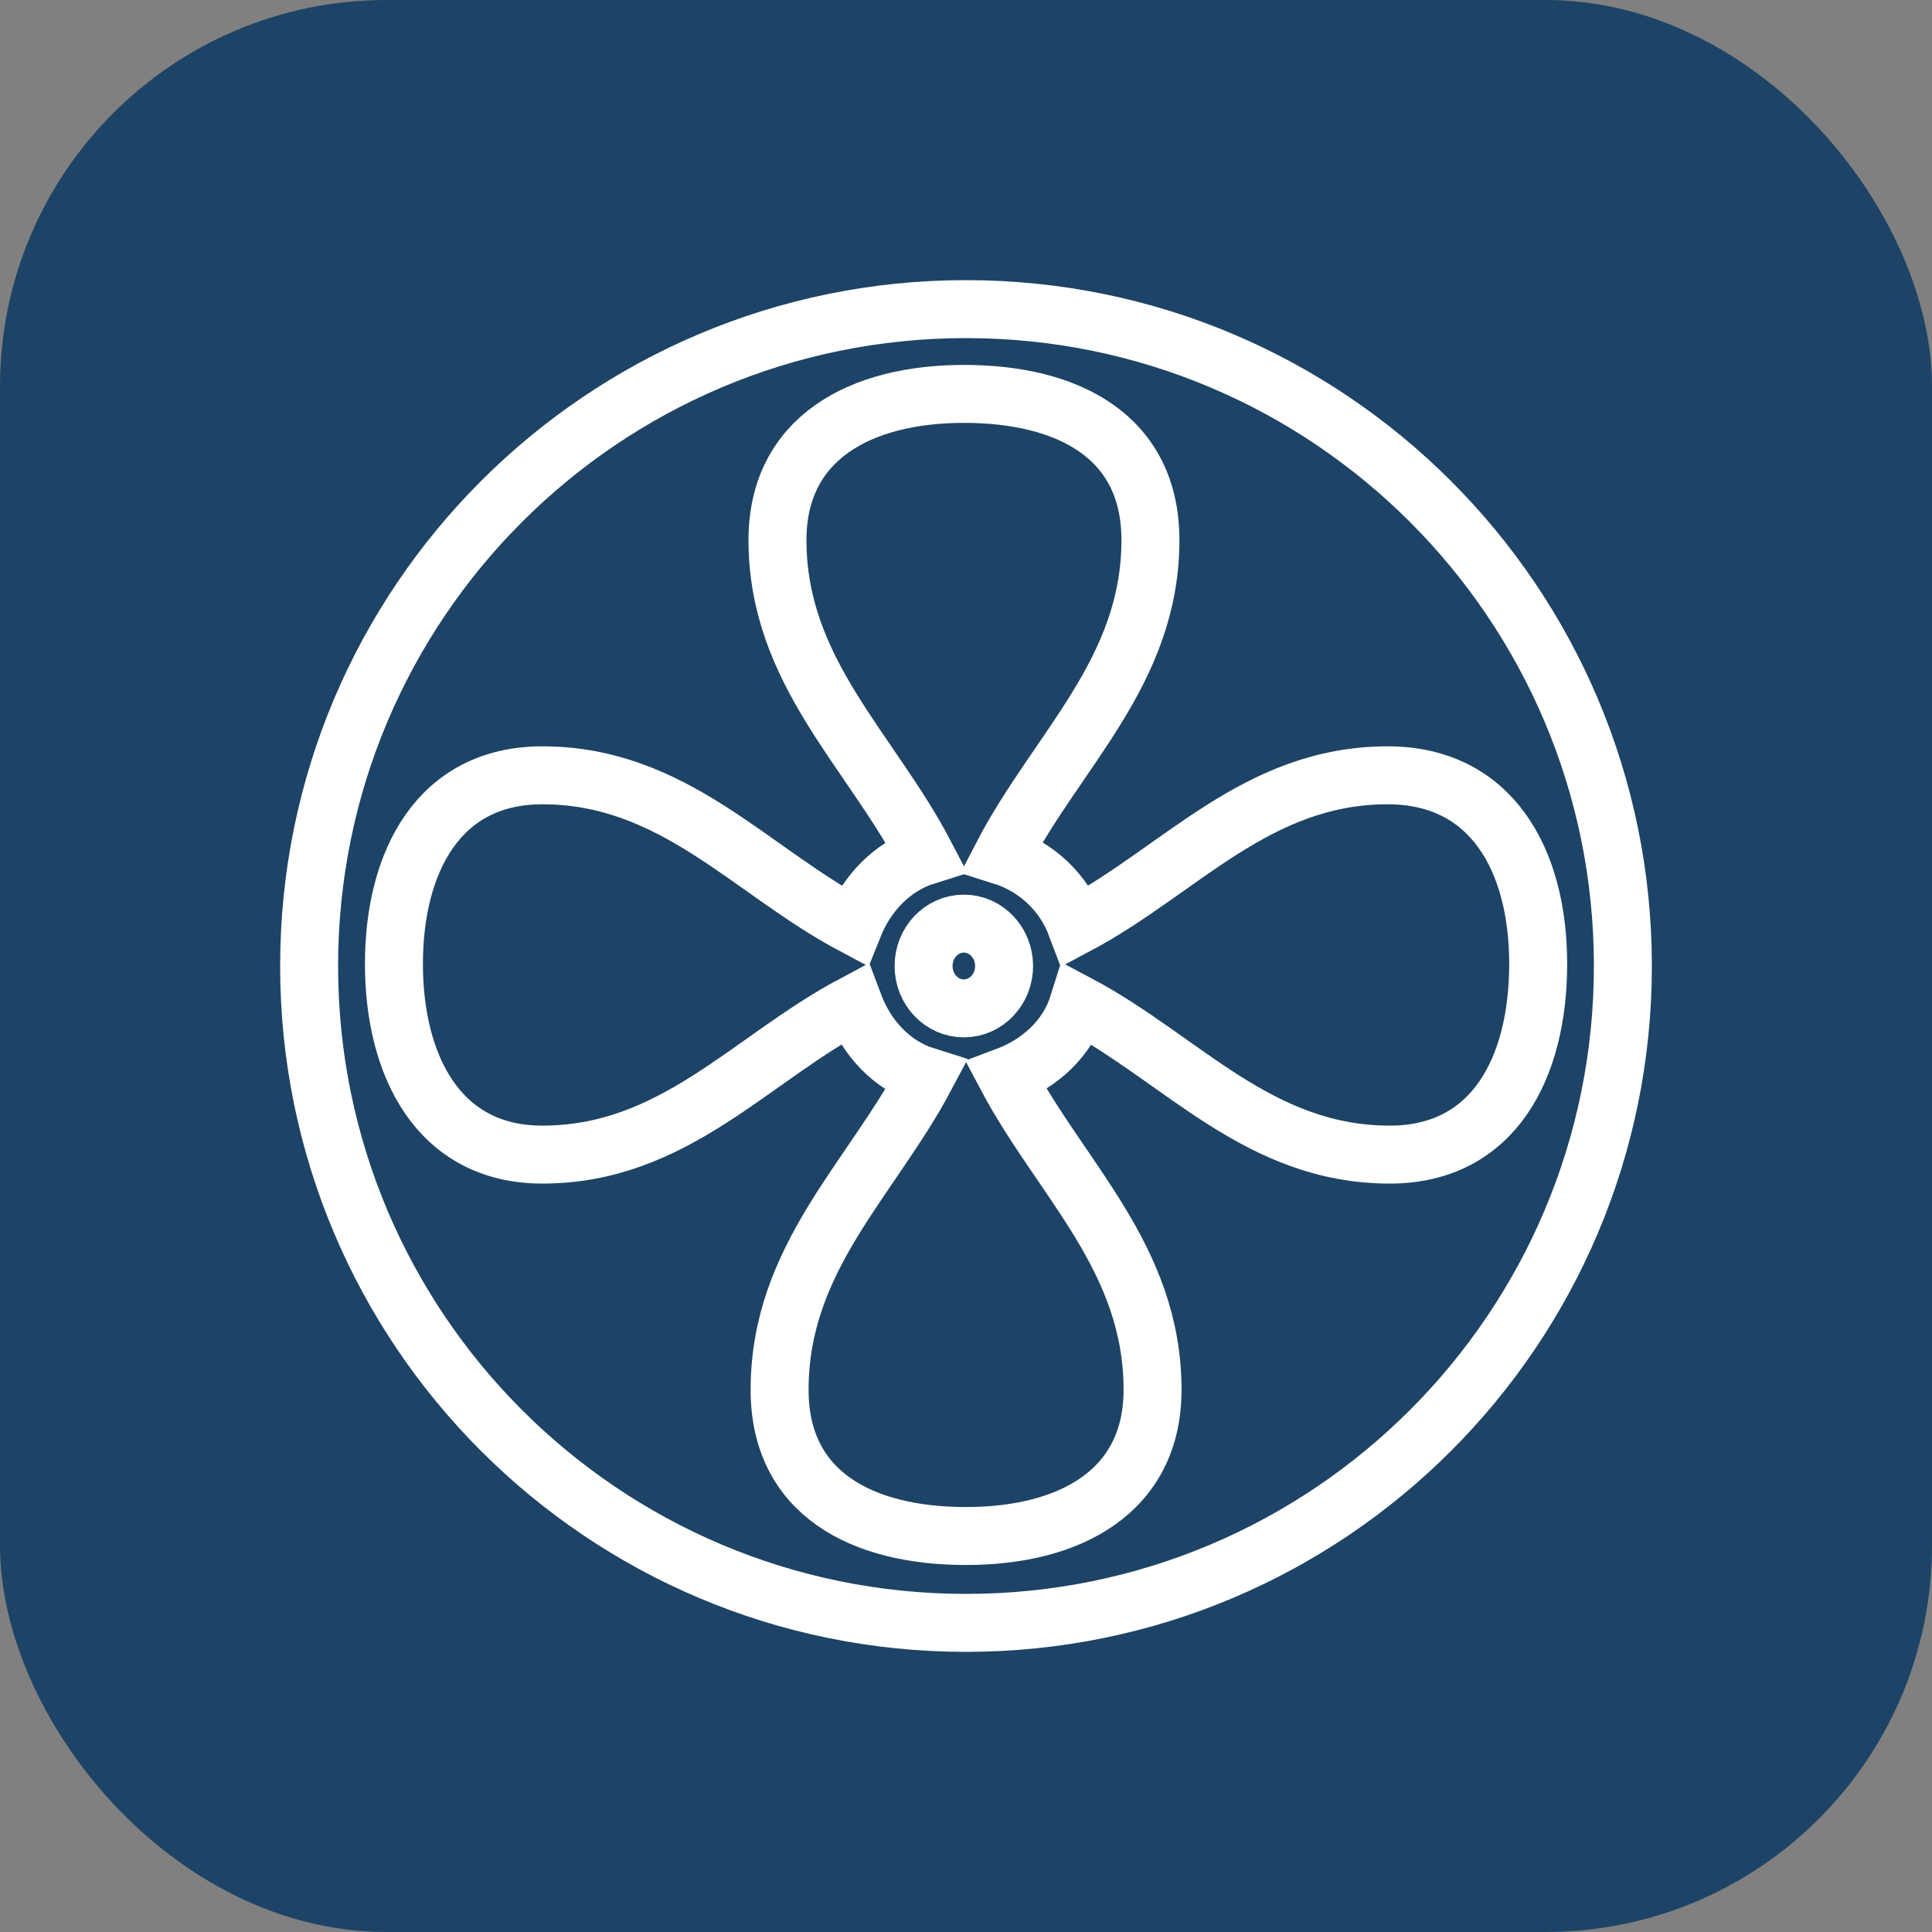
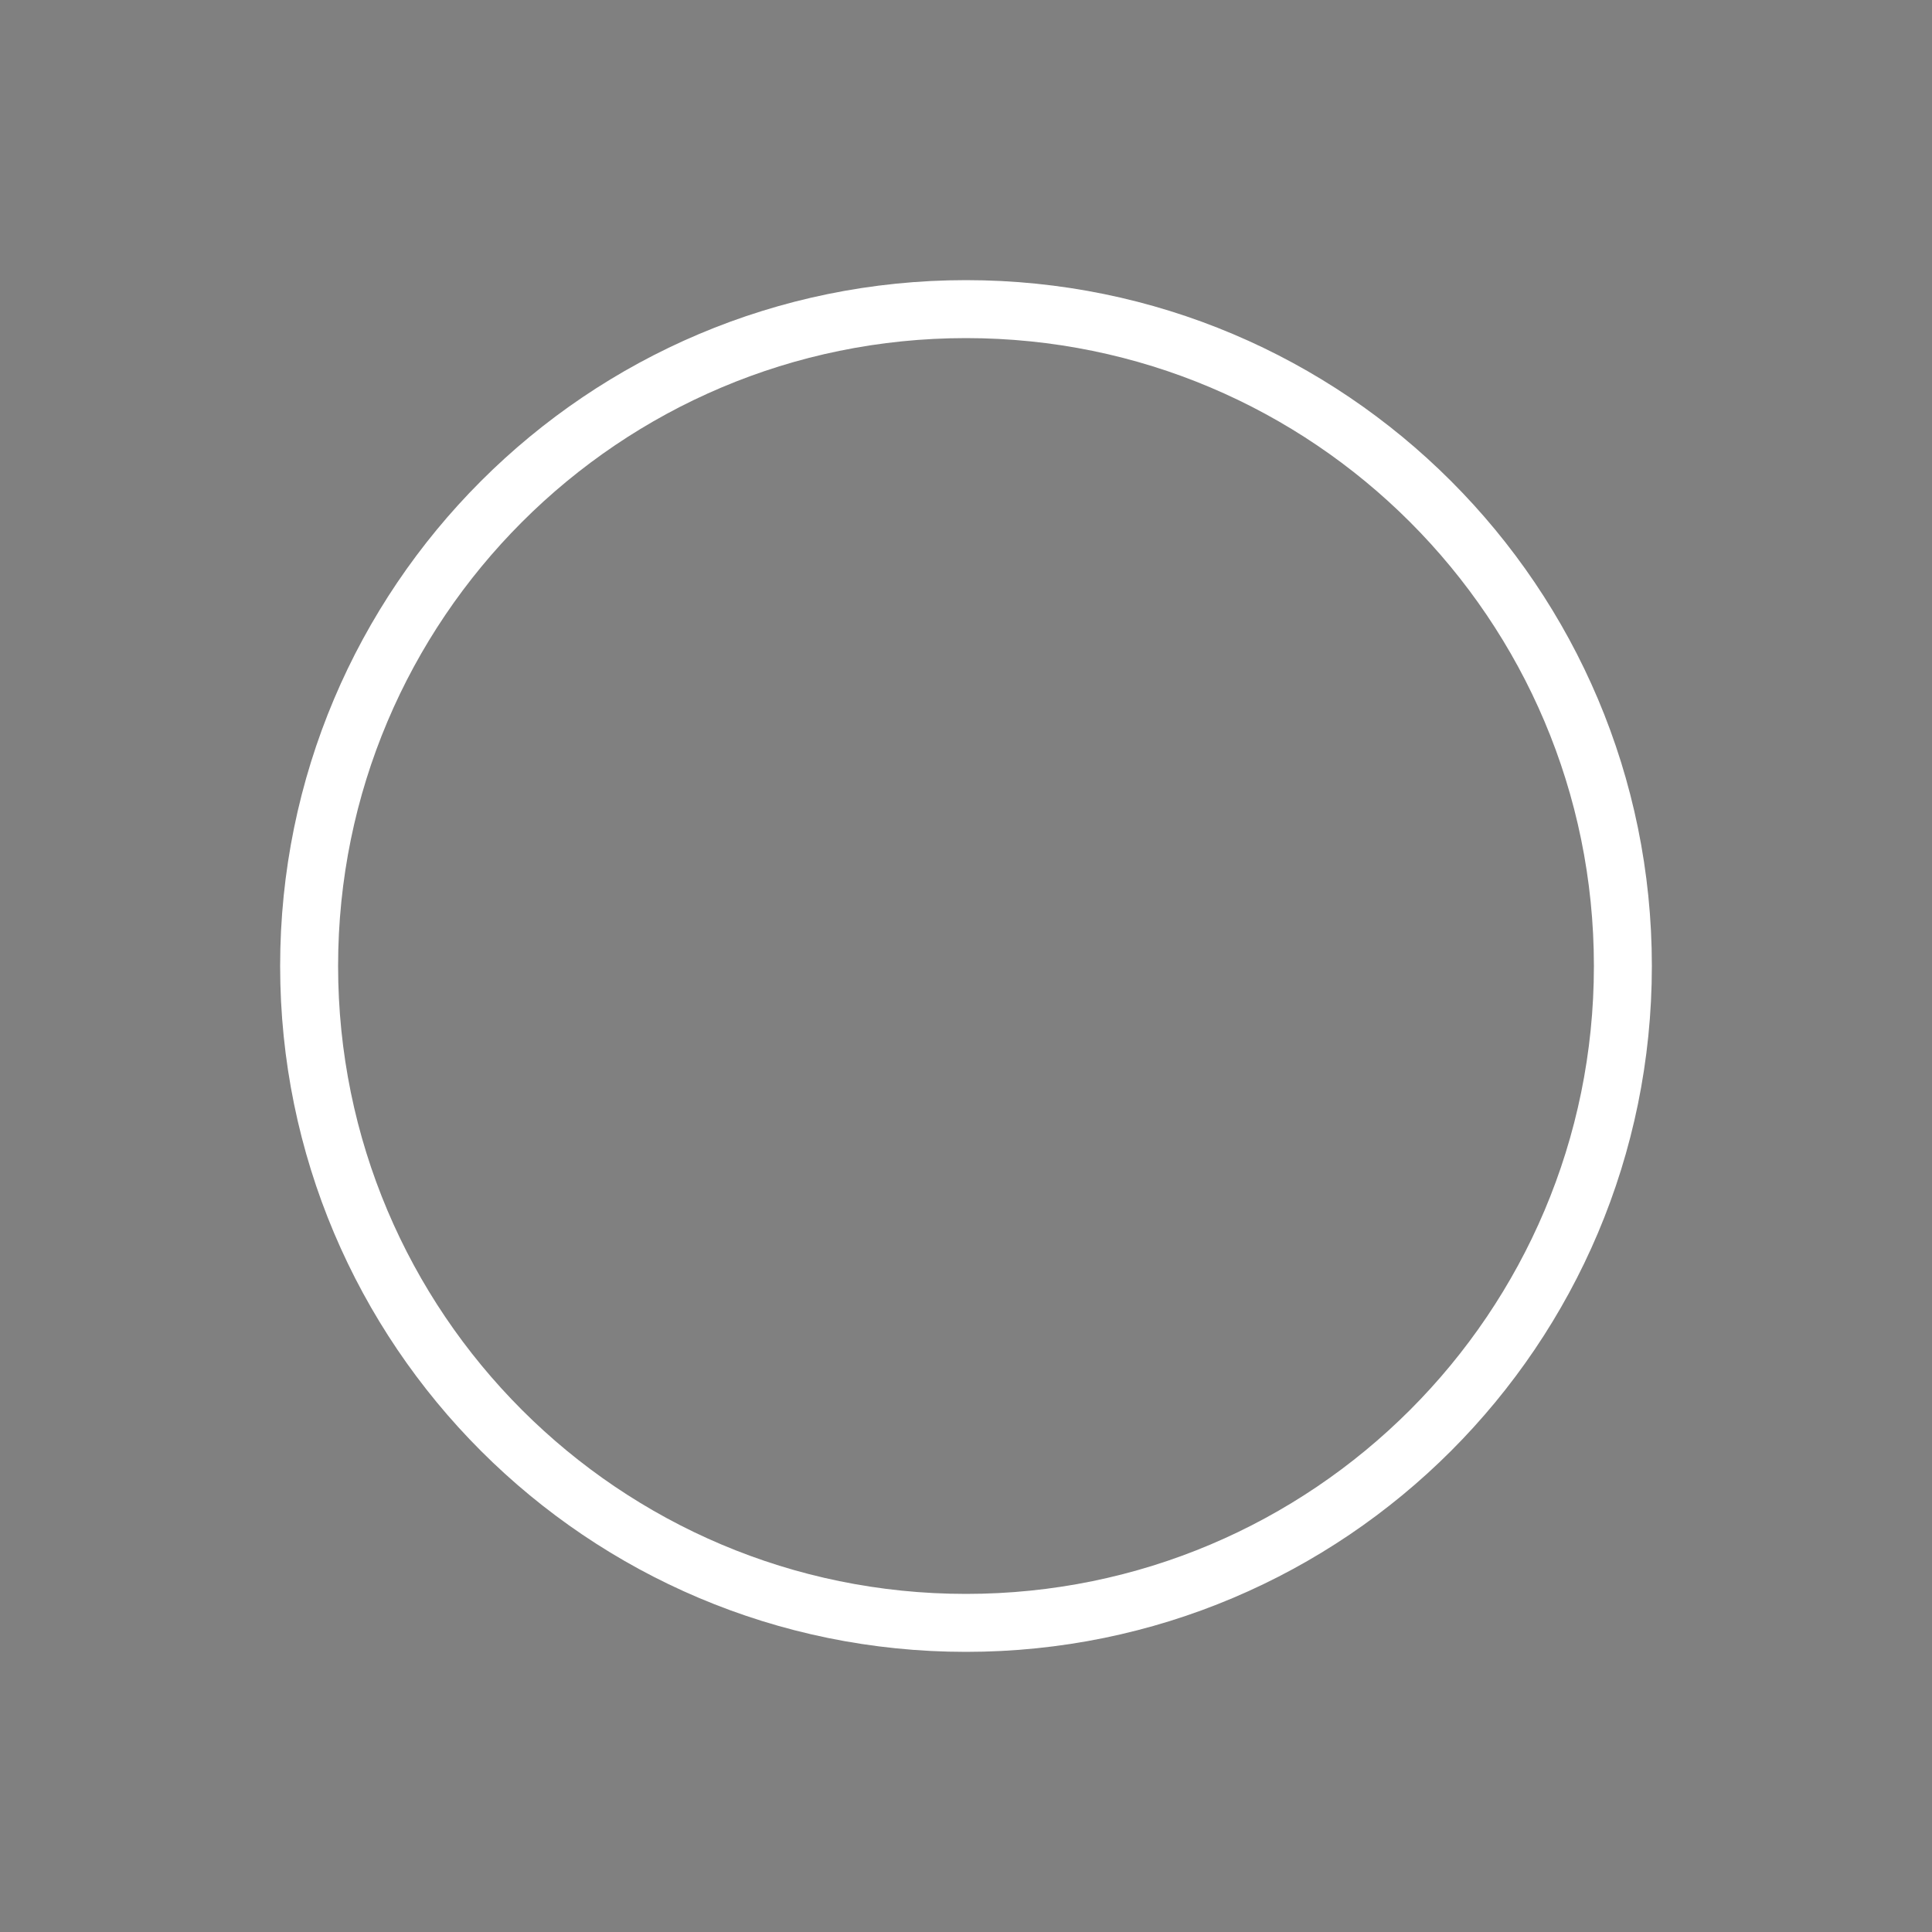
<svg xmlns="http://www.w3.org/2000/svg" width="50" height="50" viewBox="0 0 50 50" fill="none">
  <rect x="0" y="0" width="50" height="50" fill="#808080" stroke="none" />
-   <rect width="50" height="50" rx="10" fill="#1D4466" />
  <path d="M25 42C34.389 42 42 34.389 42 25C42 15.611 34.389 8 25 8C15.611 8 8 15.611 8 25C8 34.389 15.611 42 25 42Z" stroke="white" stroke-width="1.5" />
-   <path d="M24.944 26.097C25.52 26.097 25.986 25.606 25.986 25C25.986 24.394 25.52 23.903 24.944 23.903C24.369 23.903 23.902 24.394 23.902 25C23.902 25.606 24.369 26.097 24.944 26.097Z" stroke="white" stroke-width="1.5" />
-   <path d="M35.915 20.065C32.515 20.065 30.541 22.532 27.853 23.958C27.524 23.081 26.811 22.423 25.934 22.148C27.36 19.407 29.773 17.378 29.773 13.977C29.773 11.29 27.634 10.194 24.947 10.194C22.26 10.194 20.121 11.345 20.121 13.977C20.121 17.378 22.534 19.407 23.96 22.148C23.082 22.423 22.424 23.136 22.095 23.958C19.408 22.532 17.434 20.065 14.034 20.065C11.347 20.065 10.195 22.313 10.195 24.945C10.195 27.578 11.347 29.881 14.034 29.881C17.434 29.881 19.408 27.413 22.095 25.987C22.424 26.865 23.082 27.578 23.96 27.852C22.534 30.539 20.176 32.568 20.176 35.968C20.176 38.655 22.315 39.752 25.002 39.752C27.689 39.752 29.828 38.6 29.828 35.968C29.828 32.568 27.47 30.539 26.044 27.852C26.921 27.523 27.634 26.865 27.908 25.987C30.595 27.413 32.569 29.881 35.969 29.881C38.657 29.881 39.808 27.632 39.808 24.945C39.808 22.258 38.602 20.065 35.915 20.065Z" stroke="white" stroke-width="1.5" />
</svg>